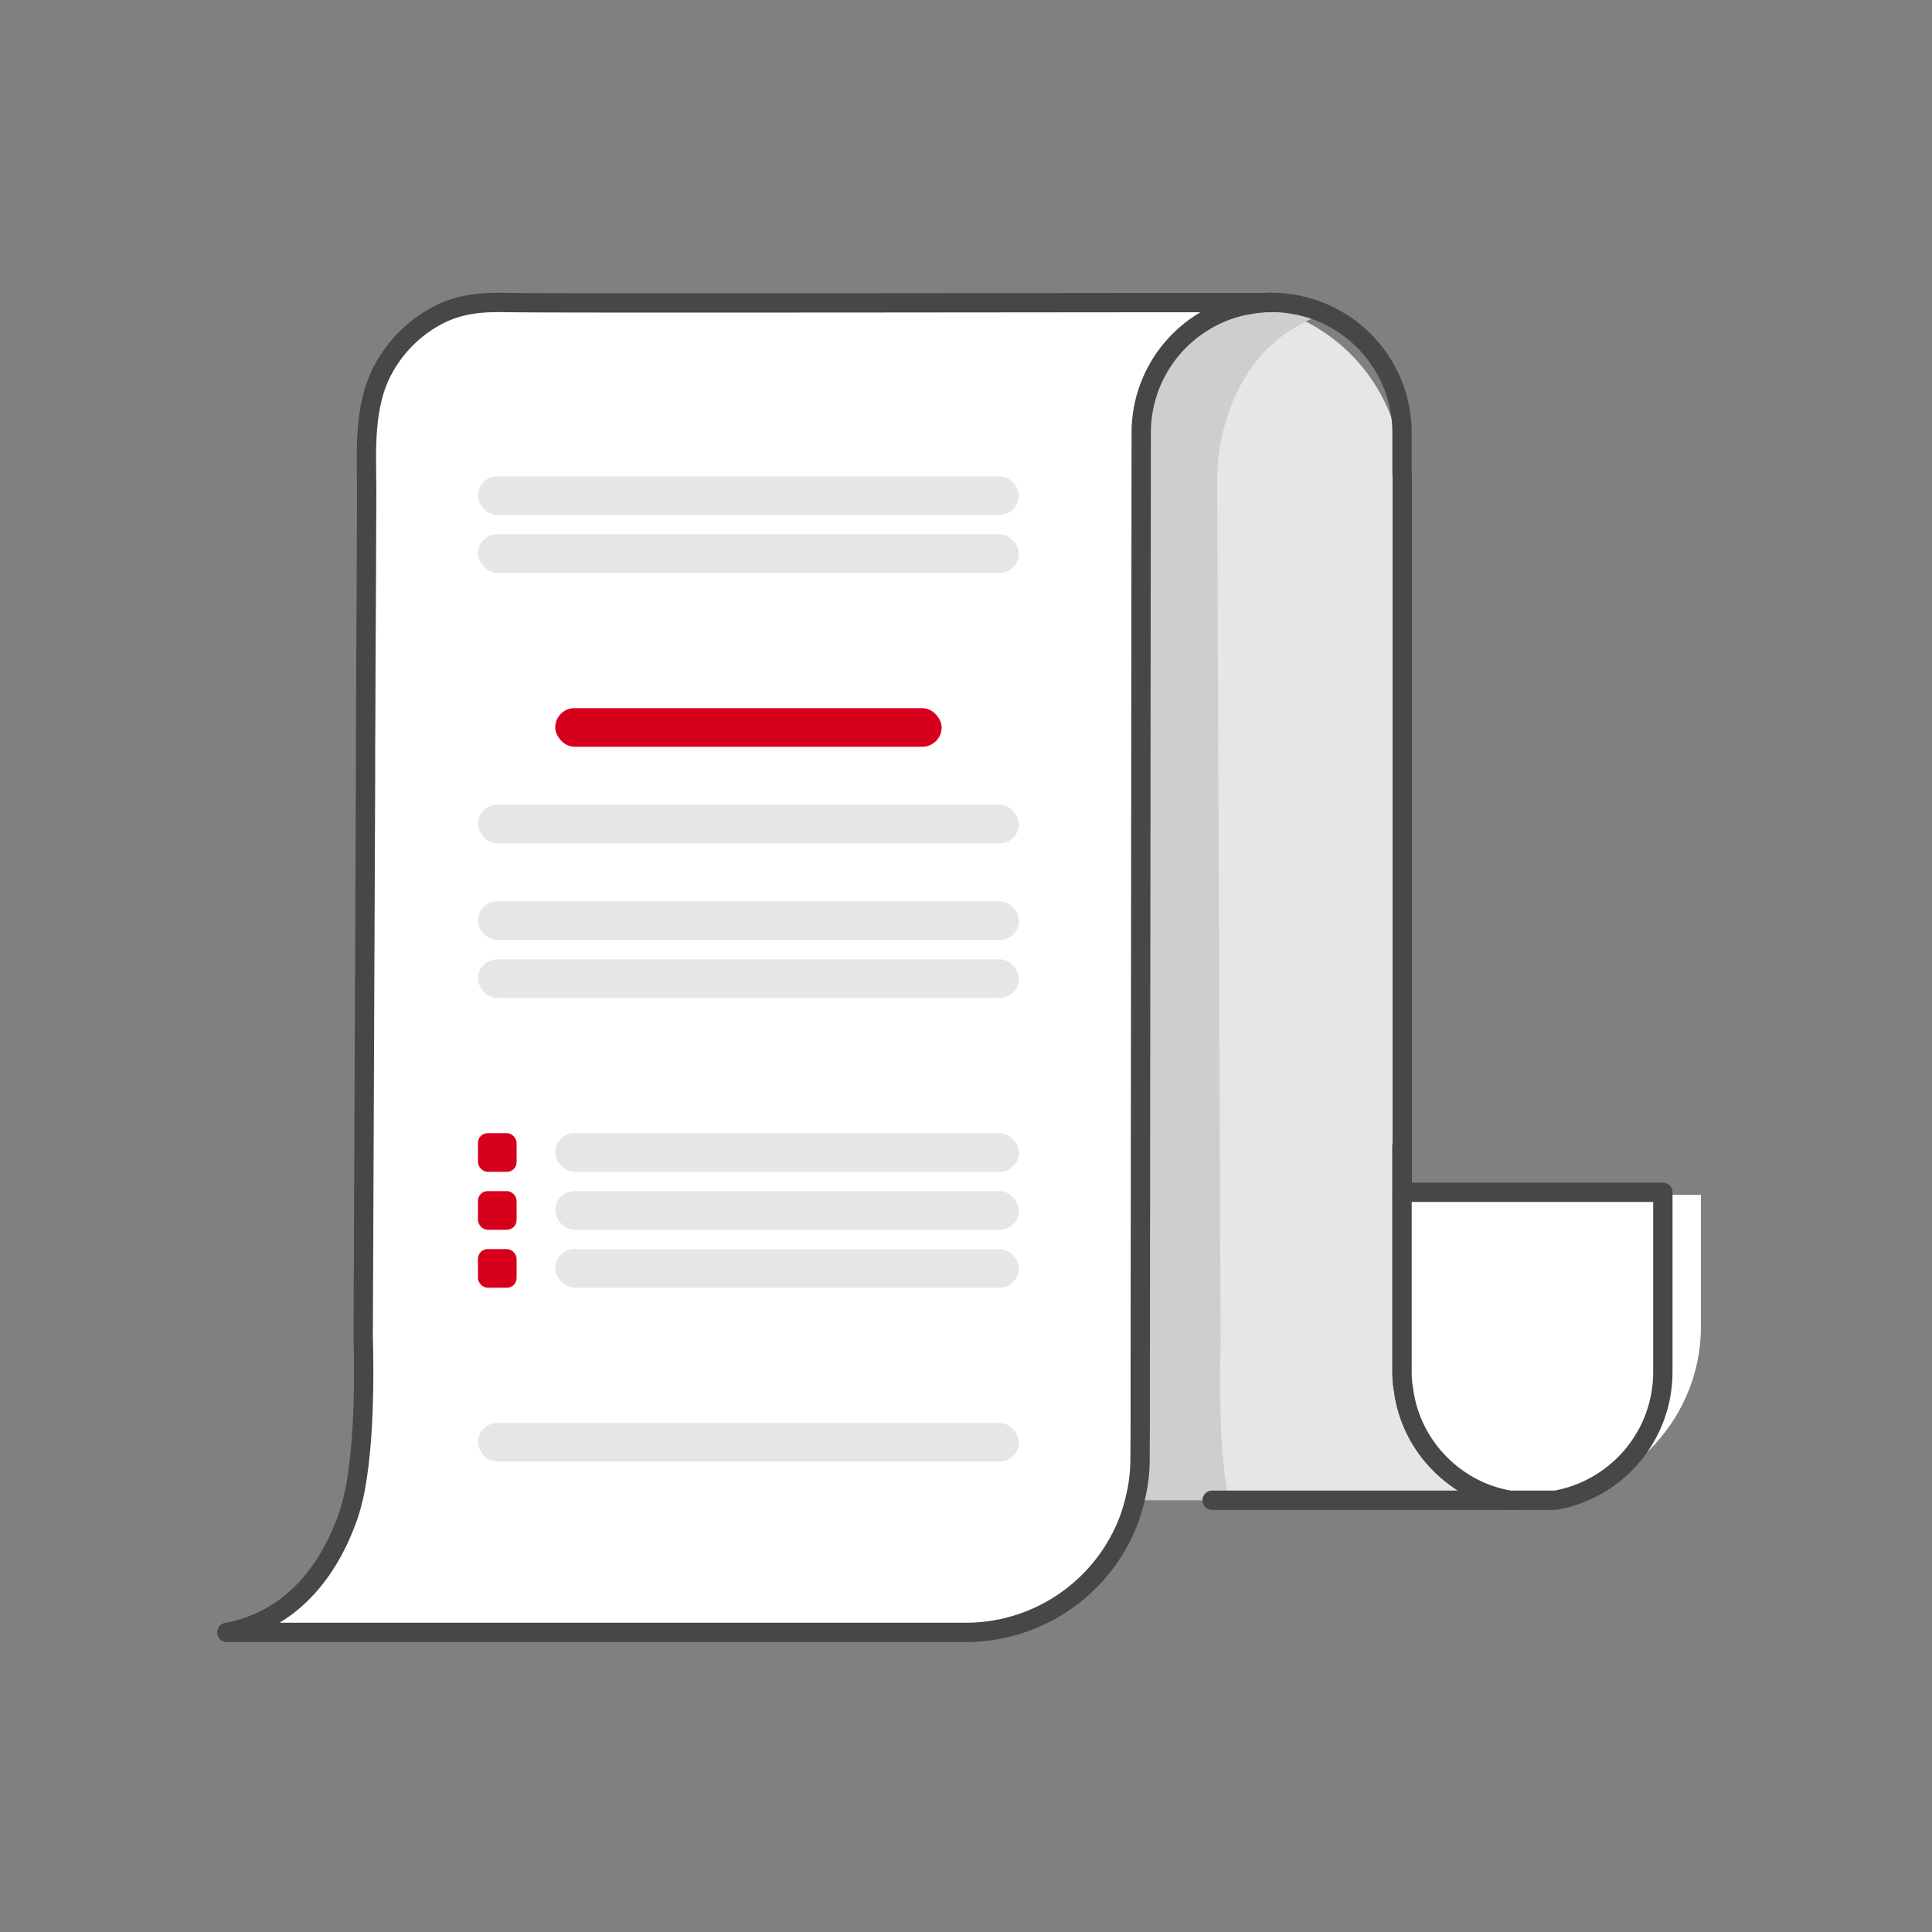
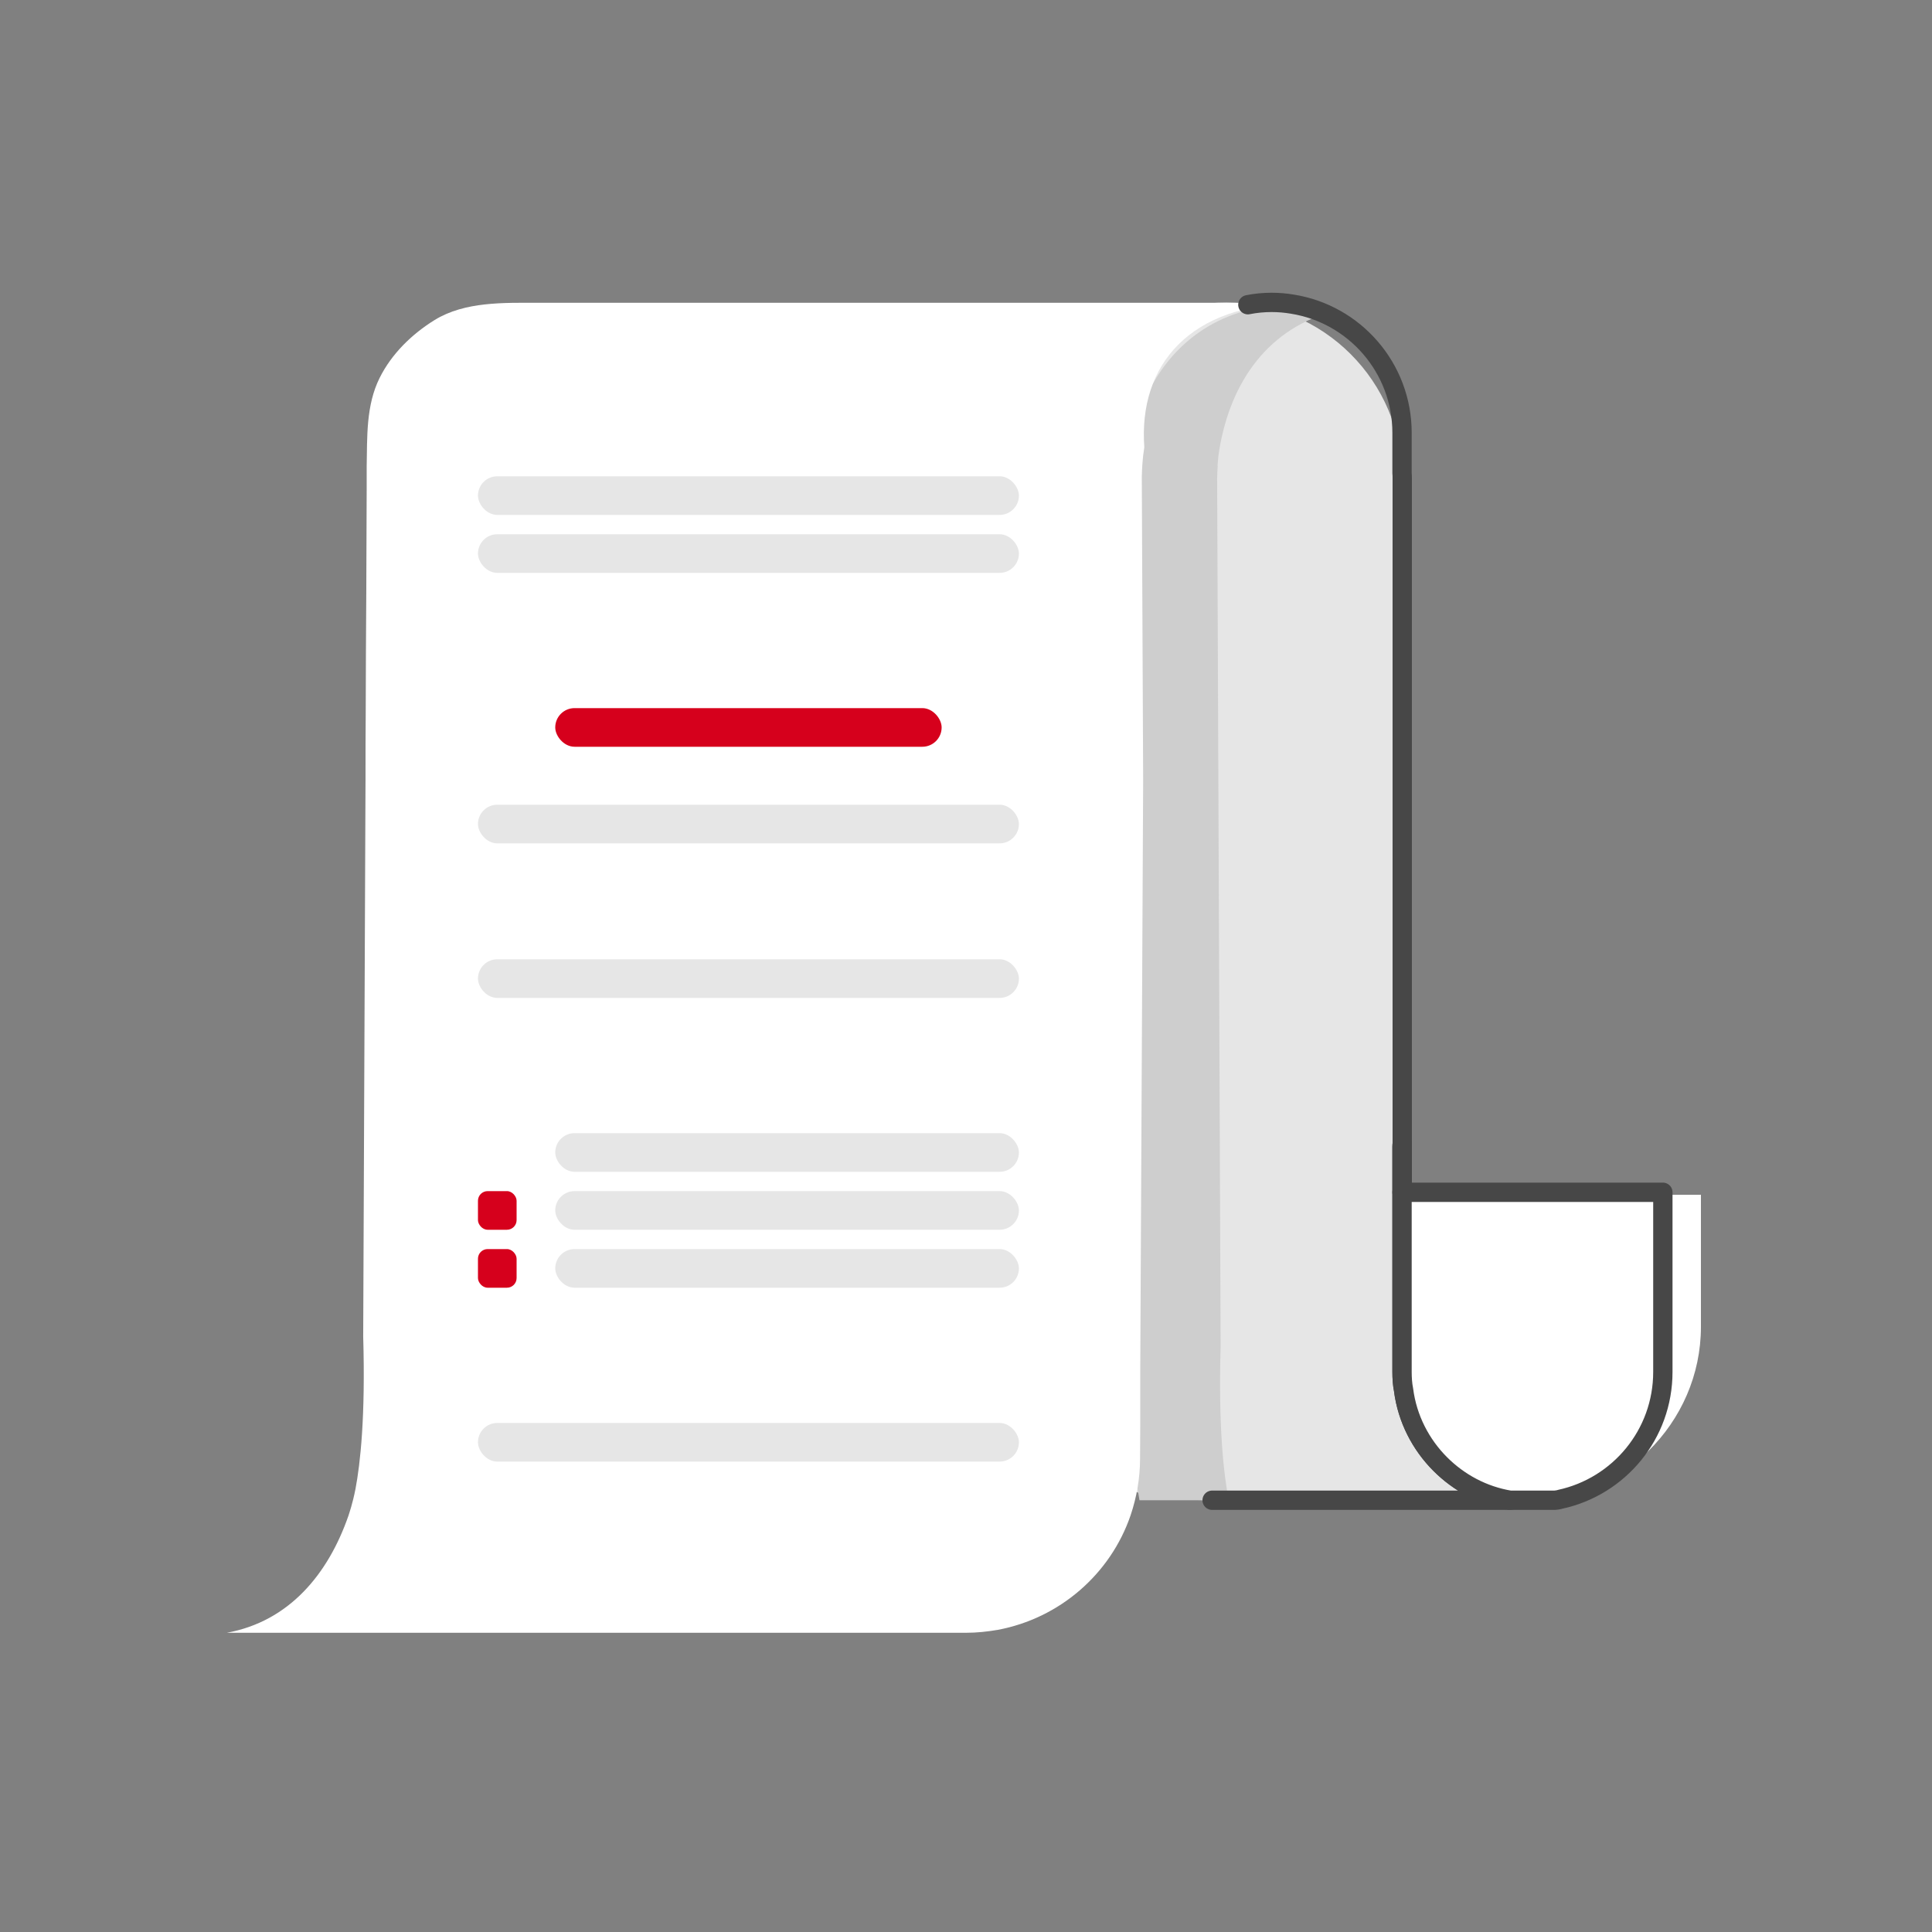
<svg xmlns="http://www.w3.org/2000/svg" width="100" height="100" viewBox="0 0 100 100" fill="none">
  <rect x="0" y="0" width="100" height="100" fill="#808080" stroke="none" />
  <path d="M88.04 61.832V68.672C88.04 73.692 83.859 77.772 78.829 77.772C78.389 77.772 77.95 77.742 77.519 77.672C77.409 77.662 77.299 77.642 77.189 77.622C75.6 77.332 74.15 76.622 72.969 75.622C72.93 75.592 72.879 75.552 72.84 75.512C71.609 74.382 70.669 72.912 70.129 71.242L69.73 63.692V61.612H81.639V61.842H88.029L88.04 61.832Z" fill="white" />
  <path d="M77.259 61.702V71.872C77.259 74.782 75.369 77.222 72.829 77.852C69.519 77.202 66.819 74.672 65.739 71.332L65.239 61.702H77.259Z" fill="#CECECE" />
  <path d="M81.669 77.652H63.479C62.279 77.652 60.809 77.652 59.439 77.502C56.099 76.152 54.379 72.372 54.379 68.552V24.752C54.379 24.532 54.399 24.312 54.409 24.102C54.429 23.812 54.459 23.512 54.509 23.232C55.179 19.222 58.479 16.102 62.589 15.702C62.879 15.672 63.179 15.662 63.479 15.662C68.499 15.662 72.579 19.742 72.579 24.762V68.562C72.579 69.342 72.679 70.102 72.859 70.822C72.919 71.062 72.989 71.302 73.069 71.532C72.859 74.702 74.829 77.662 80.029 77.512C80.559 77.612 81.109 77.662 81.669 77.662V77.652Z" fill="#E6E6E6" />
  <path d="M63.029 24.102C63.019 24.312 62.999 24.532 62.999 24.752L63.179 69.682C63.059 73.892 63.339 76.312 63.599 77.652H58.979C58.729 76.312 58.459 73.892 58.569 69.682L58.379 24.752C58.379 24.532 58.399 24.312 58.409 24.102C58.429 23.812 58.459 23.512 58.509 23.232C59.179 19.222 61.809 16.222 65.909 15.822C66.199 15.792 67.169 15.662 67.469 15.662L66.799 15.782C67.599 15.782 68.369 15.882 69.109 16.082C65.679 16.972 63.719 19.702 63.119 23.232C63.069 23.522 63.039 23.812 63.019 24.102H63.029Z" fill="#CECECE" />
  <path d="M68.109 15.652C67.809 15.652 67.519 15.662 67.229 15.692C61.569 15.712 58.919 18.902 59.229 23.152C59.209 23.292 59.189 23.432 59.169 23.582C59.159 23.732 59.139 23.872 59.129 24.022C59.119 24.232 59.099 24.452 59.099 24.672L59.169 40.322V40.502L59.019 70.962V73.742L59.009 75.492C59.009 76.522 58.829 77.512 58.519 78.432C57.479 81.472 54.849 83.762 51.639 84.362C51.109 84.452 50.559 84.512 50.009 84.512H11.739C14.969 83.922 16.989 81.472 18.039 78.442C18.089 78.272 18.239 77.872 18.399 77.072C18.649 75.752 18.919 73.342 18.799 69.182L18.919 40.332V40.162C18.919 39.112 18.919 38.062 18.929 37.002C18.929 34.862 18.949 32.712 18.959 30.572C18.959 28.842 18.979 27.122 18.979 25.392C18.979 24.982 18.979 24.572 18.979 24.172C19.009 22.622 18.939 20.982 19.649 19.562C20.269 18.312 21.319 17.292 22.499 16.562C24.059 15.602 26.079 15.672 27.839 15.672H68.099L68.109 15.652Z" fill="white" />
  <path d="M64.589 15.772C64.989 15.692 65.399 15.652 65.819 15.652C66.179 15.652 66.539 15.682 66.889 15.742C70.109 16.252 72.569 19.042 72.569 22.402V24.492C72.579 24.582 72.579 24.662 72.579 24.752V59.182C72.579 59.182 72.569 59.292 72.569 59.352V71.012C72.569 71.332 72.589 71.642 72.649 71.942C72.839 73.432 73.539 74.772 74.549 75.782C75.509 76.742 76.759 77.422 78.159 77.652H62.739" stroke="#474747" stroke-linecap="round" stroke-linejoin="round" />
  <path d="M72.569 59.353C72.569 59.293 72.569 59.233 72.579 59.183V61.713H72.569V59.353Z" stroke="#474747" stroke-linecap="round" stroke-linejoin="round" />
  <path d="M86.069 61.712V71.012C86.069 74.242 83.799 76.942 80.759 77.602C80.669 77.632 80.569 77.642 80.479 77.652H78.159C76.759 77.422 75.509 76.742 74.549 75.782C73.539 74.772 72.839 73.432 72.649 71.942C72.589 71.642 72.569 71.332 72.569 71.012V61.712H86.069Z" fill="white" stroke="#474747" stroke-linecap="round" stroke-linejoin="round" />
-   <path d="M65.819 15.652C65.399 15.652 64.989 15.692 64.589 15.772C61.449 16.342 59.069 19.092 59.069 22.402L59.019 70.942V73.722L59.009 75.482C59.009 76.232 58.919 76.952 58.739 77.652C58.679 77.912 58.599 78.172 58.519 78.422C57.479 81.452 54.849 83.752 51.629 84.342C51.109 84.442 50.549 84.492 49.999 84.492H11.739C14.969 83.902 16.989 81.452 18.039 78.422C18.089 78.252 18.239 77.842 18.389 77.052C18.639 75.722 18.909 73.322 18.799 69.152L18.919 40.312V40.142C18.919 39.112 18.919 38.092 18.929 37.062C18.929 34.952 18.949 32.842 18.959 30.732C18.959 28.992 18.979 27.242 18.979 25.502C18.979 23.392 18.789 21.102 19.809 19.162C20.449 17.952 21.449 16.942 22.669 16.312C23.869 15.682 25.109 15.622 26.429 15.662C27.929 15.702 58.209 15.662 60.059 15.662H65.819V15.652Z" stroke="#474747" stroke-linecap="round" stroke-linejoin="round" />
  <rect x="24.739" y="24.652" width="28" height="2" rx="1" fill="#E6E6E6" />
-   <rect x="24.739" y="46.652" width="28" height="2" rx="1" fill="#E6E6E6" />
  <rect x="28.739" y="58.652" width="24" height="2" rx="1" fill="#E6E6E6" />
  <rect x="24.739" y="27.652" width="28" height="2" rx="1" fill="#E6E6E6" />
  <rect x="24.739" y="49.652" width="28" height="2" rx="1" fill="#E6E6E6" />
  <rect x="24.739" y="73.652" width="28" height="2" rx="1" fill="#E6E6E6" />
  <rect x="28.739" y="61.652" width="24" height="2" rx="1" fill="#E6E6E6" />
  <rect x="28.739" y="64.652" width="24" height="2" rx="1" fill="#E6E6E6" />
  <rect x="24.739" y="41.652" width="28" height="2" rx="1" fill="#E6E6E6" />
  <rect x="28.739" y="36.652" width="20" height="2" rx="1" fill="#D6001C" />
-   <rect x="24.739" y="58.652" width="2" height="2" rx="0.5" fill="#D6001C" />
  <rect x="24.739" y="61.652" width="2" height="2" rx="0.5" fill="#D6001C" />
  <rect x="24.739" y="64.652" width="2" height="2" rx="0.5" fill="#D6001C" />
</svg>